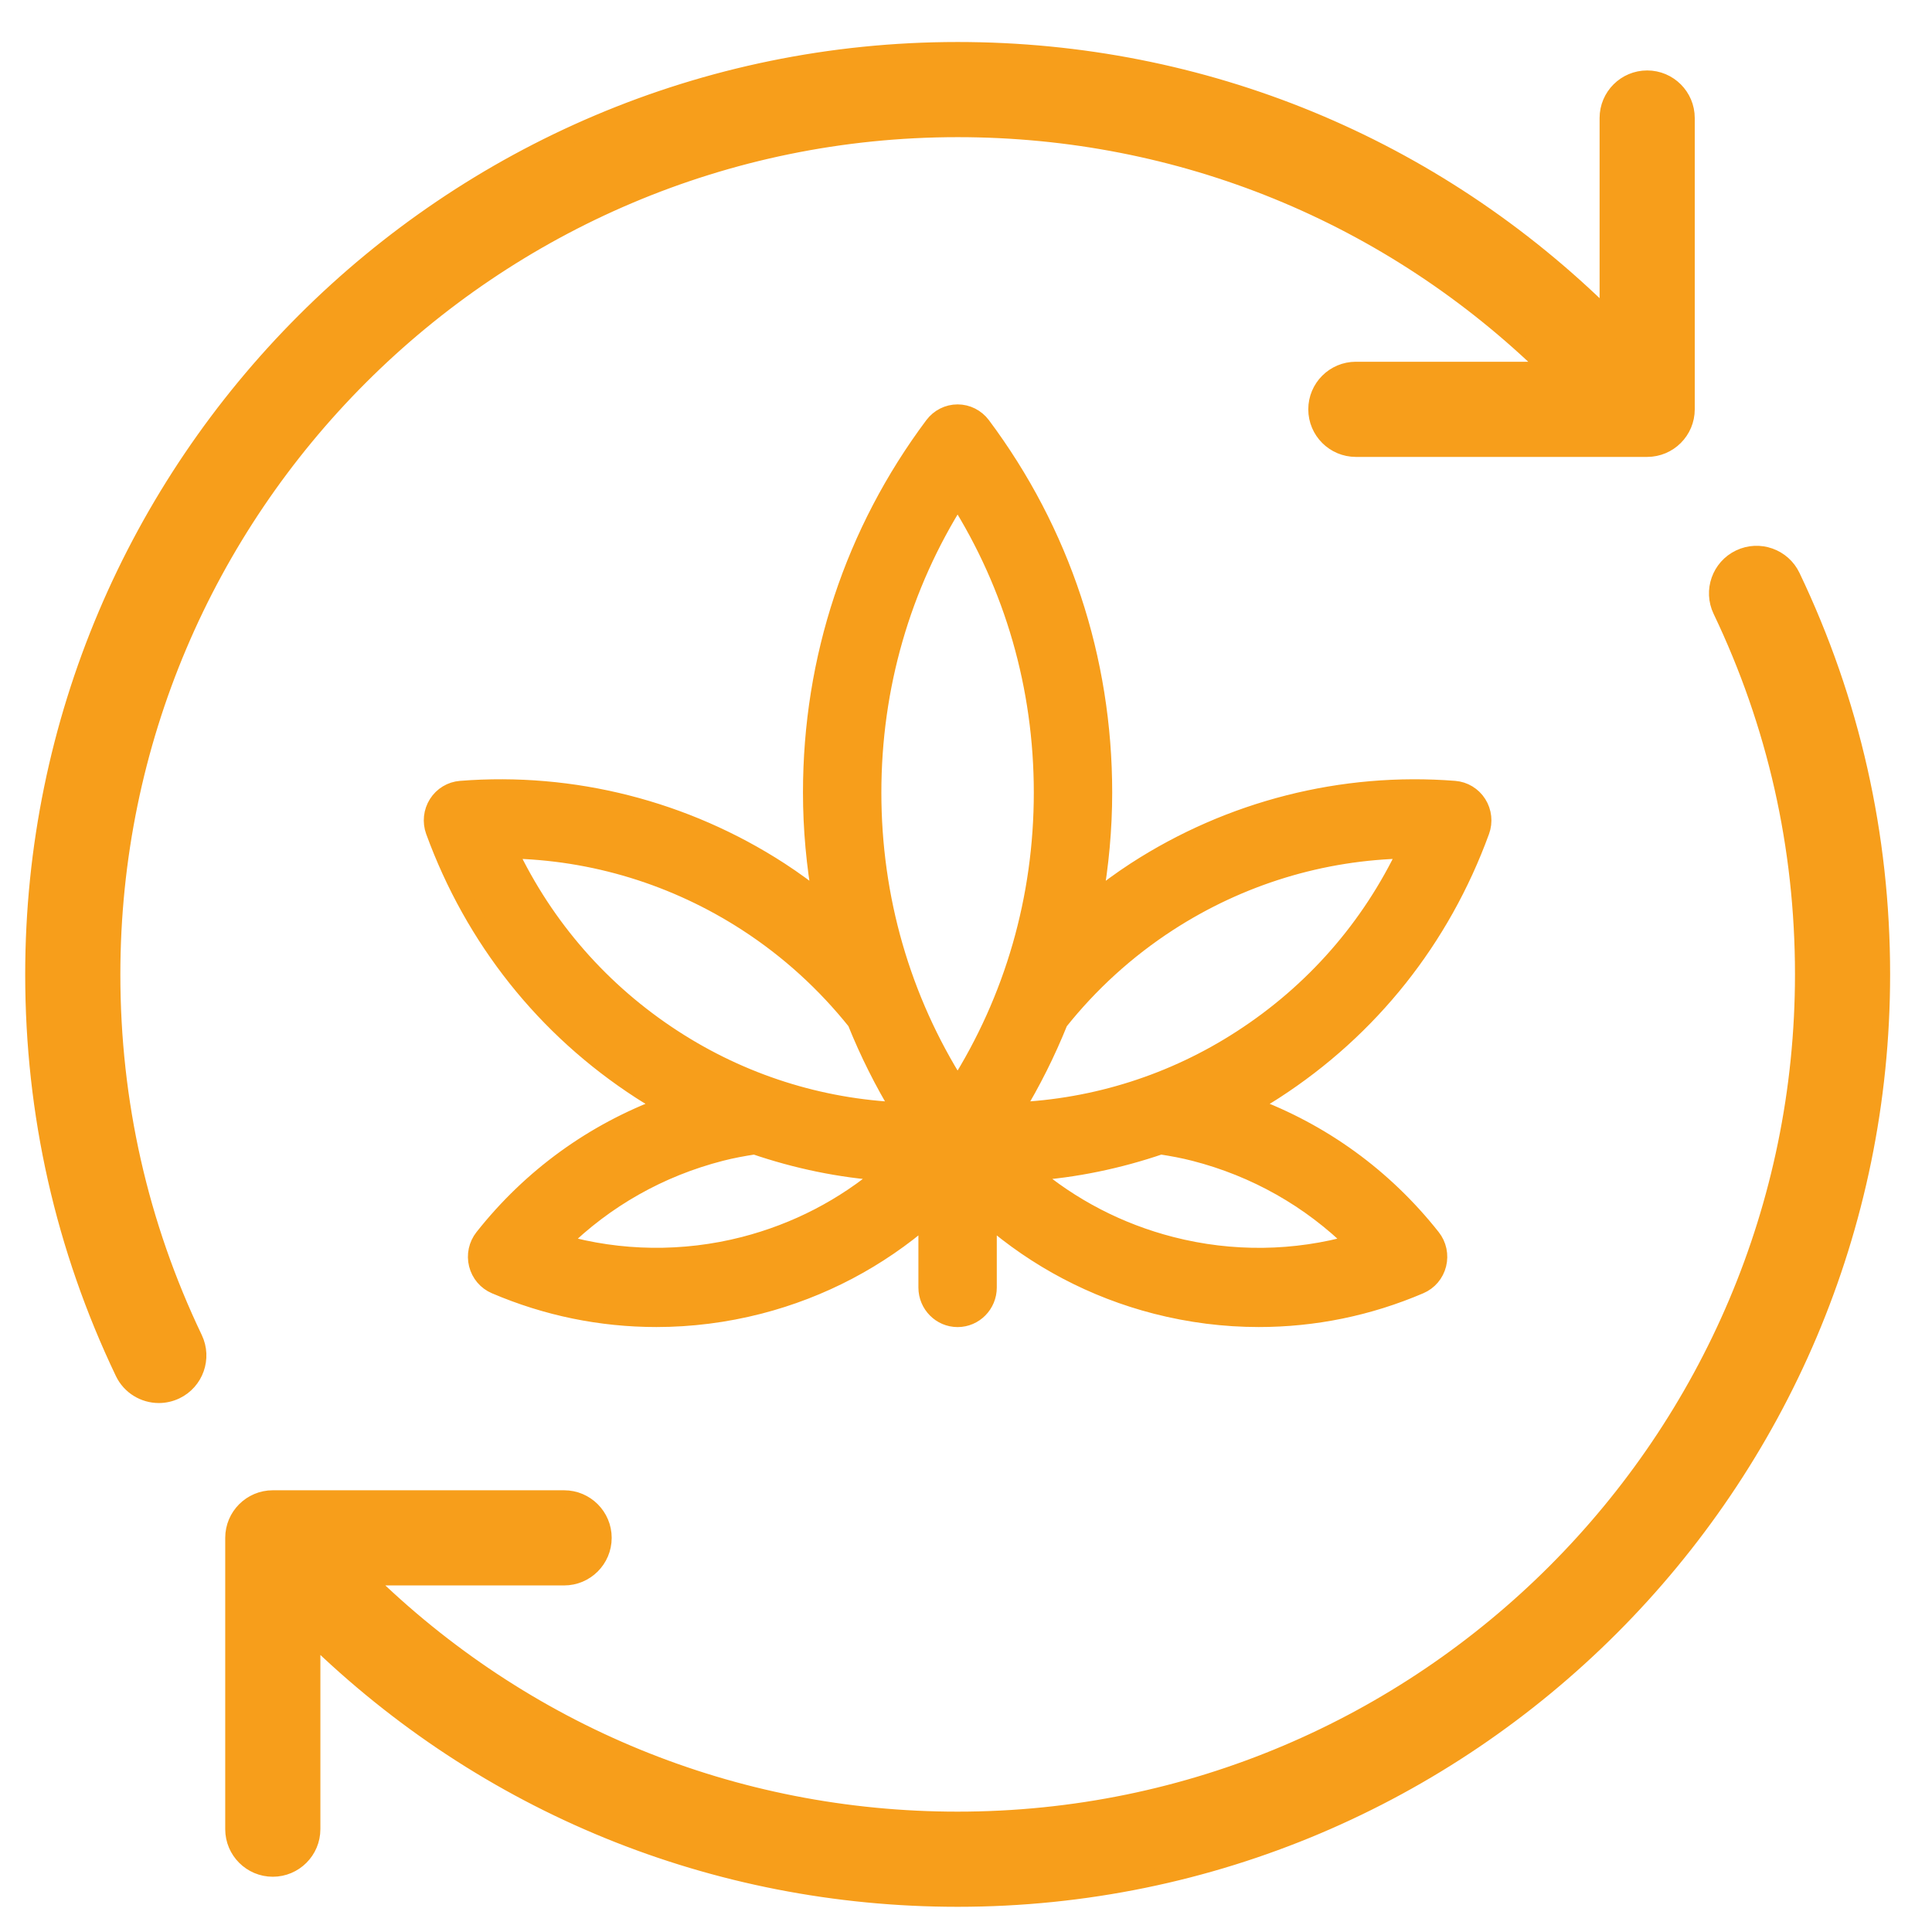
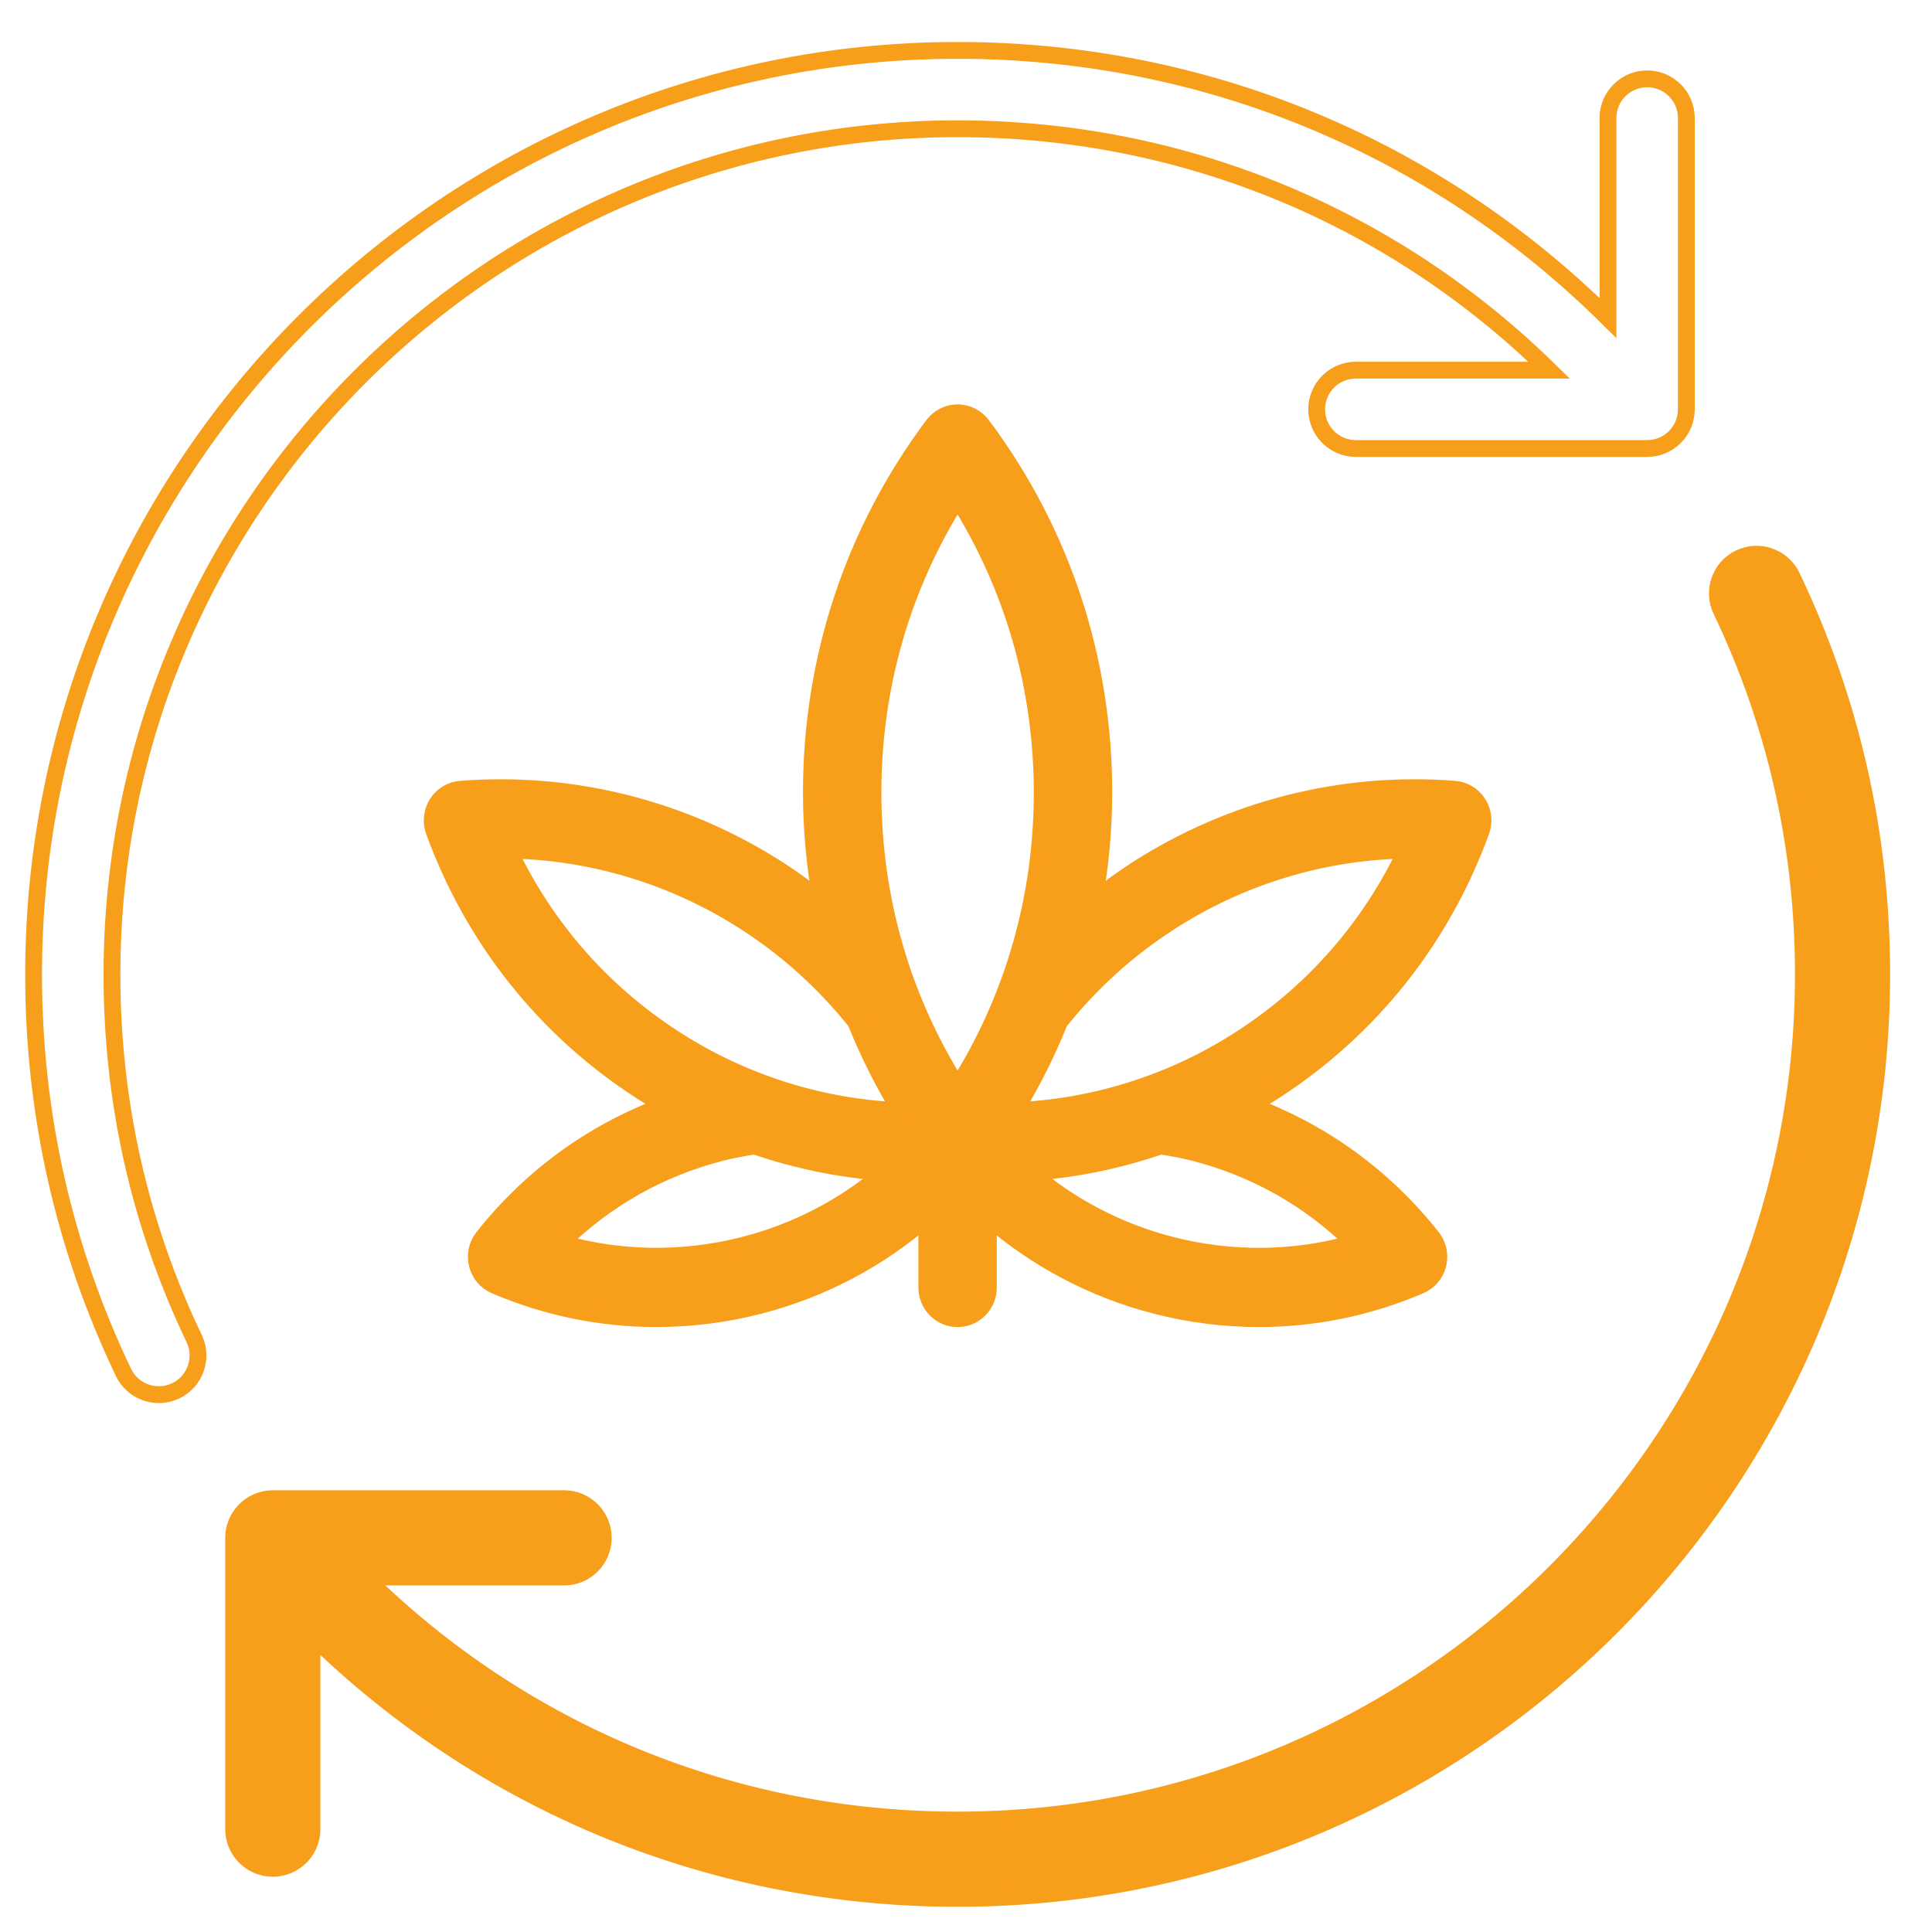
<svg xmlns="http://www.w3.org/2000/svg" width="115" height="115" viewBox="0 0 115 115" fill="none">
  <path d="M88.162 49.472C88.36 48.928 88.296 48.318 87.985 47.828C87.675 47.338 87.157 47.025 86.585 46.979C79.908 46.453 73.222 48.152 67.57 51.815C66.721 52.367 65.912 52.963 65.13 53.589C65.499 51.491 65.702 49.351 65.702 47.175C65.702 39.209 63.198 31.647 58.462 25.307C58.115 24.844 57.575 24.571 57 24.571C56.426 24.571 55.886 24.844 55.539 25.307C50.8 31.647 48.296 39.208 48.296 47.175C48.296 49.349 48.499 51.49 48.868 53.587C48.089 52.961 47.279 52.367 46.429 51.814C40.779 48.152 34.088 46.452 27.416 46.979C26.843 47.024 26.325 47.338 26.015 47.828C25.705 48.318 25.64 48.928 25.838 49.472C28.182 55.897 32.432 61.244 38.13 64.932C38.6 65.236 39.082 65.514 39.564 65.792C35.321 67.36 31.612 70.032 28.754 73.65C28.395 74.104 28.267 74.701 28.408 75.264C28.55 75.829 28.943 76.293 29.472 76.518C32.536 77.828 35.767 78.49 39.074 78.49C41.125 78.49 43.179 78.229 45.184 77.715C48.922 76.753 52.301 74.96 55.167 72.474V76.637C55.167 77.661 55.989 78.493 57 78.493C58.012 78.493 58.833 77.661 58.833 76.637V72.474C61.7 74.961 65.08 76.756 68.817 77.715C70.822 78.229 72.876 78.49 74.925 78.49C78.233 78.49 81.466 77.828 84.527 76.518C85.057 76.293 85.451 75.829 85.591 75.264C85.732 74.701 85.605 74.104 85.246 73.65C82.386 70.032 78.68 67.36 74.436 65.792C74.919 65.513 75.4 65.239 75.868 64.934C81.568 61.245 85.819 55.897 88.162 49.472ZM69.549 54.941C73.802 52.184 78.69 50.688 83.715 50.601C81.541 55.19 78.183 59.032 73.894 61.808C69.834 64.442 65.196 65.908 60.419 66.113C61.451 64.417 62.332 62.651 63.066 60.827C64.881 58.551 67.051 56.562 69.549 54.941ZM57 29.671C60.302 34.894 62.036 40.894 62.036 47.176C62.036 53.46 60.303 59.459 57 64.678C53.697 59.459 51.962 53.458 51.962 47.176C51.962 40.894 53.696 34.893 57 29.671ZM30.287 50.601C35.311 50.688 40.199 52.185 44.452 54.941C46.949 56.56 49.118 58.548 50.935 60.822C51.669 62.649 52.553 64.417 53.584 66.113C48.807 65.908 44.169 64.441 40.107 61.808C35.819 59.032 32.461 55.19 30.287 50.601ZM44.282 74.116C40.68 75.041 36.908 74.986 33.392 73.986C36.029 71.383 39.275 69.545 42.903 68.612C43.569 68.44 44.242 68.318 44.916 68.214C47.41 69.066 50.002 69.608 52.644 69.789C50.233 71.84 47.402 73.313 44.282 74.116ZM71.097 68.612C74.726 69.545 77.969 71.383 80.607 73.986C77.093 74.989 73.321 75.043 69.718 74.116C66.599 73.314 63.767 71.84 61.355 69.789C63.997 69.608 66.588 69.066 69.083 68.214C69.757 68.317 70.431 68.44 71.097 68.612Z" fill="#F79E1B" />
-   <path d="M6.664 58.004C6.664 30.247 29.247 7.664 57.004 7.664C70.27 7.664 82.749 12.764 92.214 22.033H80.706C79.419 22.033 78.374 23.078 78.374 24.365C78.374 25.652 79.419 26.697 80.706 26.697H98.046C99.333 26.697 100.378 25.652 100.378 24.365V7.024C100.378 5.738 99.333 4.693 98.046 4.693C96.76 4.693 95.714 5.738 95.714 7.024V18.93C85.345 8.657 71.609 3 57.004 3C26.673 3 2 27.673 2 58.004C2 66.294 3.8 74.26 7.347 81.687C7.747 82.523 8.581 83.014 9.454 83.014C9.791 83.014 10.134 82.94 10.458 82.787C11.621 82.233 12.112 80.839 11.558 79.678C8.31 72.883 6.664 65.591 6.664 58.004Z" fill="#F79E1B" />
  <path d="M106.661 34.316C106.106 33.153 104.713 32.662 103.552 33.216C102.389 33.77 101.898 35.164 102.452 36.324C105.698 43.117 107.344 50.408 107.344 57.996C107.344 85.753 84.761 108.336 57.004 108.336C43.69 108.336 31.167 103.201 21.695 93.871H33.579C34.865 93.871 35.91 92.826 35.91 91.539C35.91 90.252 34.865 89.207 33.579 89.207H16.238C14.951 89.207 13.906 90.252 13.906 91.539V108.88C13.906 110.166 14.951 111.211 16.238 111.211C17.525 111.211 18.57 110.166 18.57 108.88V97.338C28.904 107.442 42.527 113 57.004 113C87.334 113 112.007 88.327 112.007 57.996C112.007 49.709 110.208 41.742 106.661 34.316Z" fill="#F79E1B" />
  <path d="M74.925 78.49C72.876 78.49 70.822 78.229 68.817 77.715C65.08 76.756 61.7 74.961 58.833 72.474V76.637C58.833 77.661 58.012 78.493 57 78.493C55.989 78.493 55.167 77.661 55.167 76.637V72.474C52.301 74.96 48.922 76.753 45.184 77.715C43.179 78.229 41.125 78.49 39.074 78.49C35.767 78.49 32.536 77.828 29.472 76.518C28.943 76.293 28.55 75.829 28.408 75.264C28.267 74.701 28.395 74.104 28.754 73.65C31.612 70.032 35.321 67.36 39.564 65.792C39.082 65.514 38.6 65.236 38.13 64.932C32.432 61.244 28.182 55.897 25.838 49.472C25.64 48.928 25.705 48.318 26.015 47.828C26.325 47.338 26.843 47.024 27.416 46.979C34.088 46.452 40.779 48.152 46.429 51.814C47.279 52.367 48.089 52.961 48.868 53.587C48.499 51.49 48.296 49.349 48.296 47.175C48.296 39.208 50.8 31.647 55.539 25.307C55.886 24.844 56.426 24.571 57 24.571C57.575 24.571 58.115 24.844 58.462 25.307C63.198 31.647 65.702 39.209 65.702 47.175C65.702 49.351 65.499 51.491 65.13 53.589C65.912 52.963 66.721 52.367 67.57 51.815C73.222 48.152 79.908 46.453 86.585 46.979C87.157 47.025 87.675 47.338 87.985 47.828C88.296 48.318 88.36 48.928 88.162 49.472C85.819 55.897 81.568 61.245 75.868 64.934C75.4 65.239 74.919 65.513 74.436 65.792C78.68 67.36 82.386 70.032 85.246 73.65C85.605 74.104 85.732 74.701 85.591 75.264C85.451 75.829 85.057 76.293 84.527 76.518C81.466 77.828 78.233 78.49 74.925 78.49ZM74.925 78.49V78.49ZM69.549 54.941C73.802 52.184 78.69 50.688 83.715 50.601C81.541 55.19 78.183 59.032 73.894 61.808C69.834 64.442 65.196 65.908 60.419 66.113C61.451 64.417 62.332 62.651 63.066 60.827C64.881 58.551 67.051 56.562 69.549 54.941ZM57 29.671C60.302 34.894 62.036 40.894 62.036 47.176C62.036 53.46 60.303 59.459 57 64.678C53.697 59.459 51.962 53.458 51.962 47.176C51.962 40.894 53.696 34.893 57 29.671ZM30.287 50.601C35.311 50.688 40.199 52.185 44.452 54.941C46.949 56.56 49.118 58.548 50.935 60.822C51.669 62.649 52.553 64.417 53.584 66.113C48.807 65.908 44.169 64.441 40.107 61.808C35.819 59.032 32.461 55.19 30.287 50.601ZM44.282 74.116C40.68 75.041 36.908 74.986 33.392 73.986C36.029 71.383 39.275 69.545 42.903 68.612C43.569 68.44 44.242 68.318 44.916 68.214C47.41 69.066 50.002 69.608 52.644 69.789C50.233 71.84 47.402 73.313 44.282 74.116ZM71.097 68.612C74.726 69.545 77.969 71.383 80.607 73.986C77.093 74.989 73.321 75.043 69.718 74.116C66.599 73.314 63.767 71.84 61.355 69.789C63.997 69.608 66.588 69.066 69.083 68.214C69.757 68.317 70.431 68.44 71.097 68.612ZM6.664 58.004C6.664 30.247 29.247 7.664 57.004 7.664C70.27 7.664 82.749 12.764 92.214 22.033H80.706C79.419 22.033 78.374 23.078 78.374 24.365C78.374 25.652 79.419 26.697 80.706 26.697H98.046C99.333 26.697 100.378 25.652 100.378 24.365V7.024C100.378 5.738 99.333 4.693 98.046 4.693C96.76 4.693 95.714 5.738 95.714 7.024V18.93C85.345 8.657 71.609 3 57.004 3C26.673 3 2 27.673 2 58.004C2 66.294 3.8 74.26 7.347 81.687C7.747 82.523 8.581 83.014 9.454 83.014C9.791 83.014 10.134 82.94 10.458 82.787C11.621 82.233 12.112 80.839 11.558 79.678C8.31 72.883 6.664 65.591 6.664 58.004ZM106.661 34.316C106.106 33.153 104.713 32.662 103.552 33.216C102.389 33.77 101.898 35.164 102.452 36.324C105.698 43.117 107.344 50.408 107.344 57.996C107.344 85.753 84.761 108.336 57.004 108.336C43.69 108.336 31.167 103.201 21.695 93.871H33.579C34.865 93.871 35.91 92.826 35.91 91.539C35.91 90.252 34.865 89.207 33.579 89.207H16.238C14.951 89.207 13.906 90.252 13.906 91.539V108.88C13.906 110.166 14.951 111.211 16.238 111.211C17.525 111.211 18.57 110.166 18.57 108.88V97.338C28.904 107.442 42.527 113 57.004 113C87.334 113 112.007 88.327 112.007 57.996C112.007 49.709 110.208 41.742 106.661 34.316Z" stroke="#F79E1B" />
</svg>